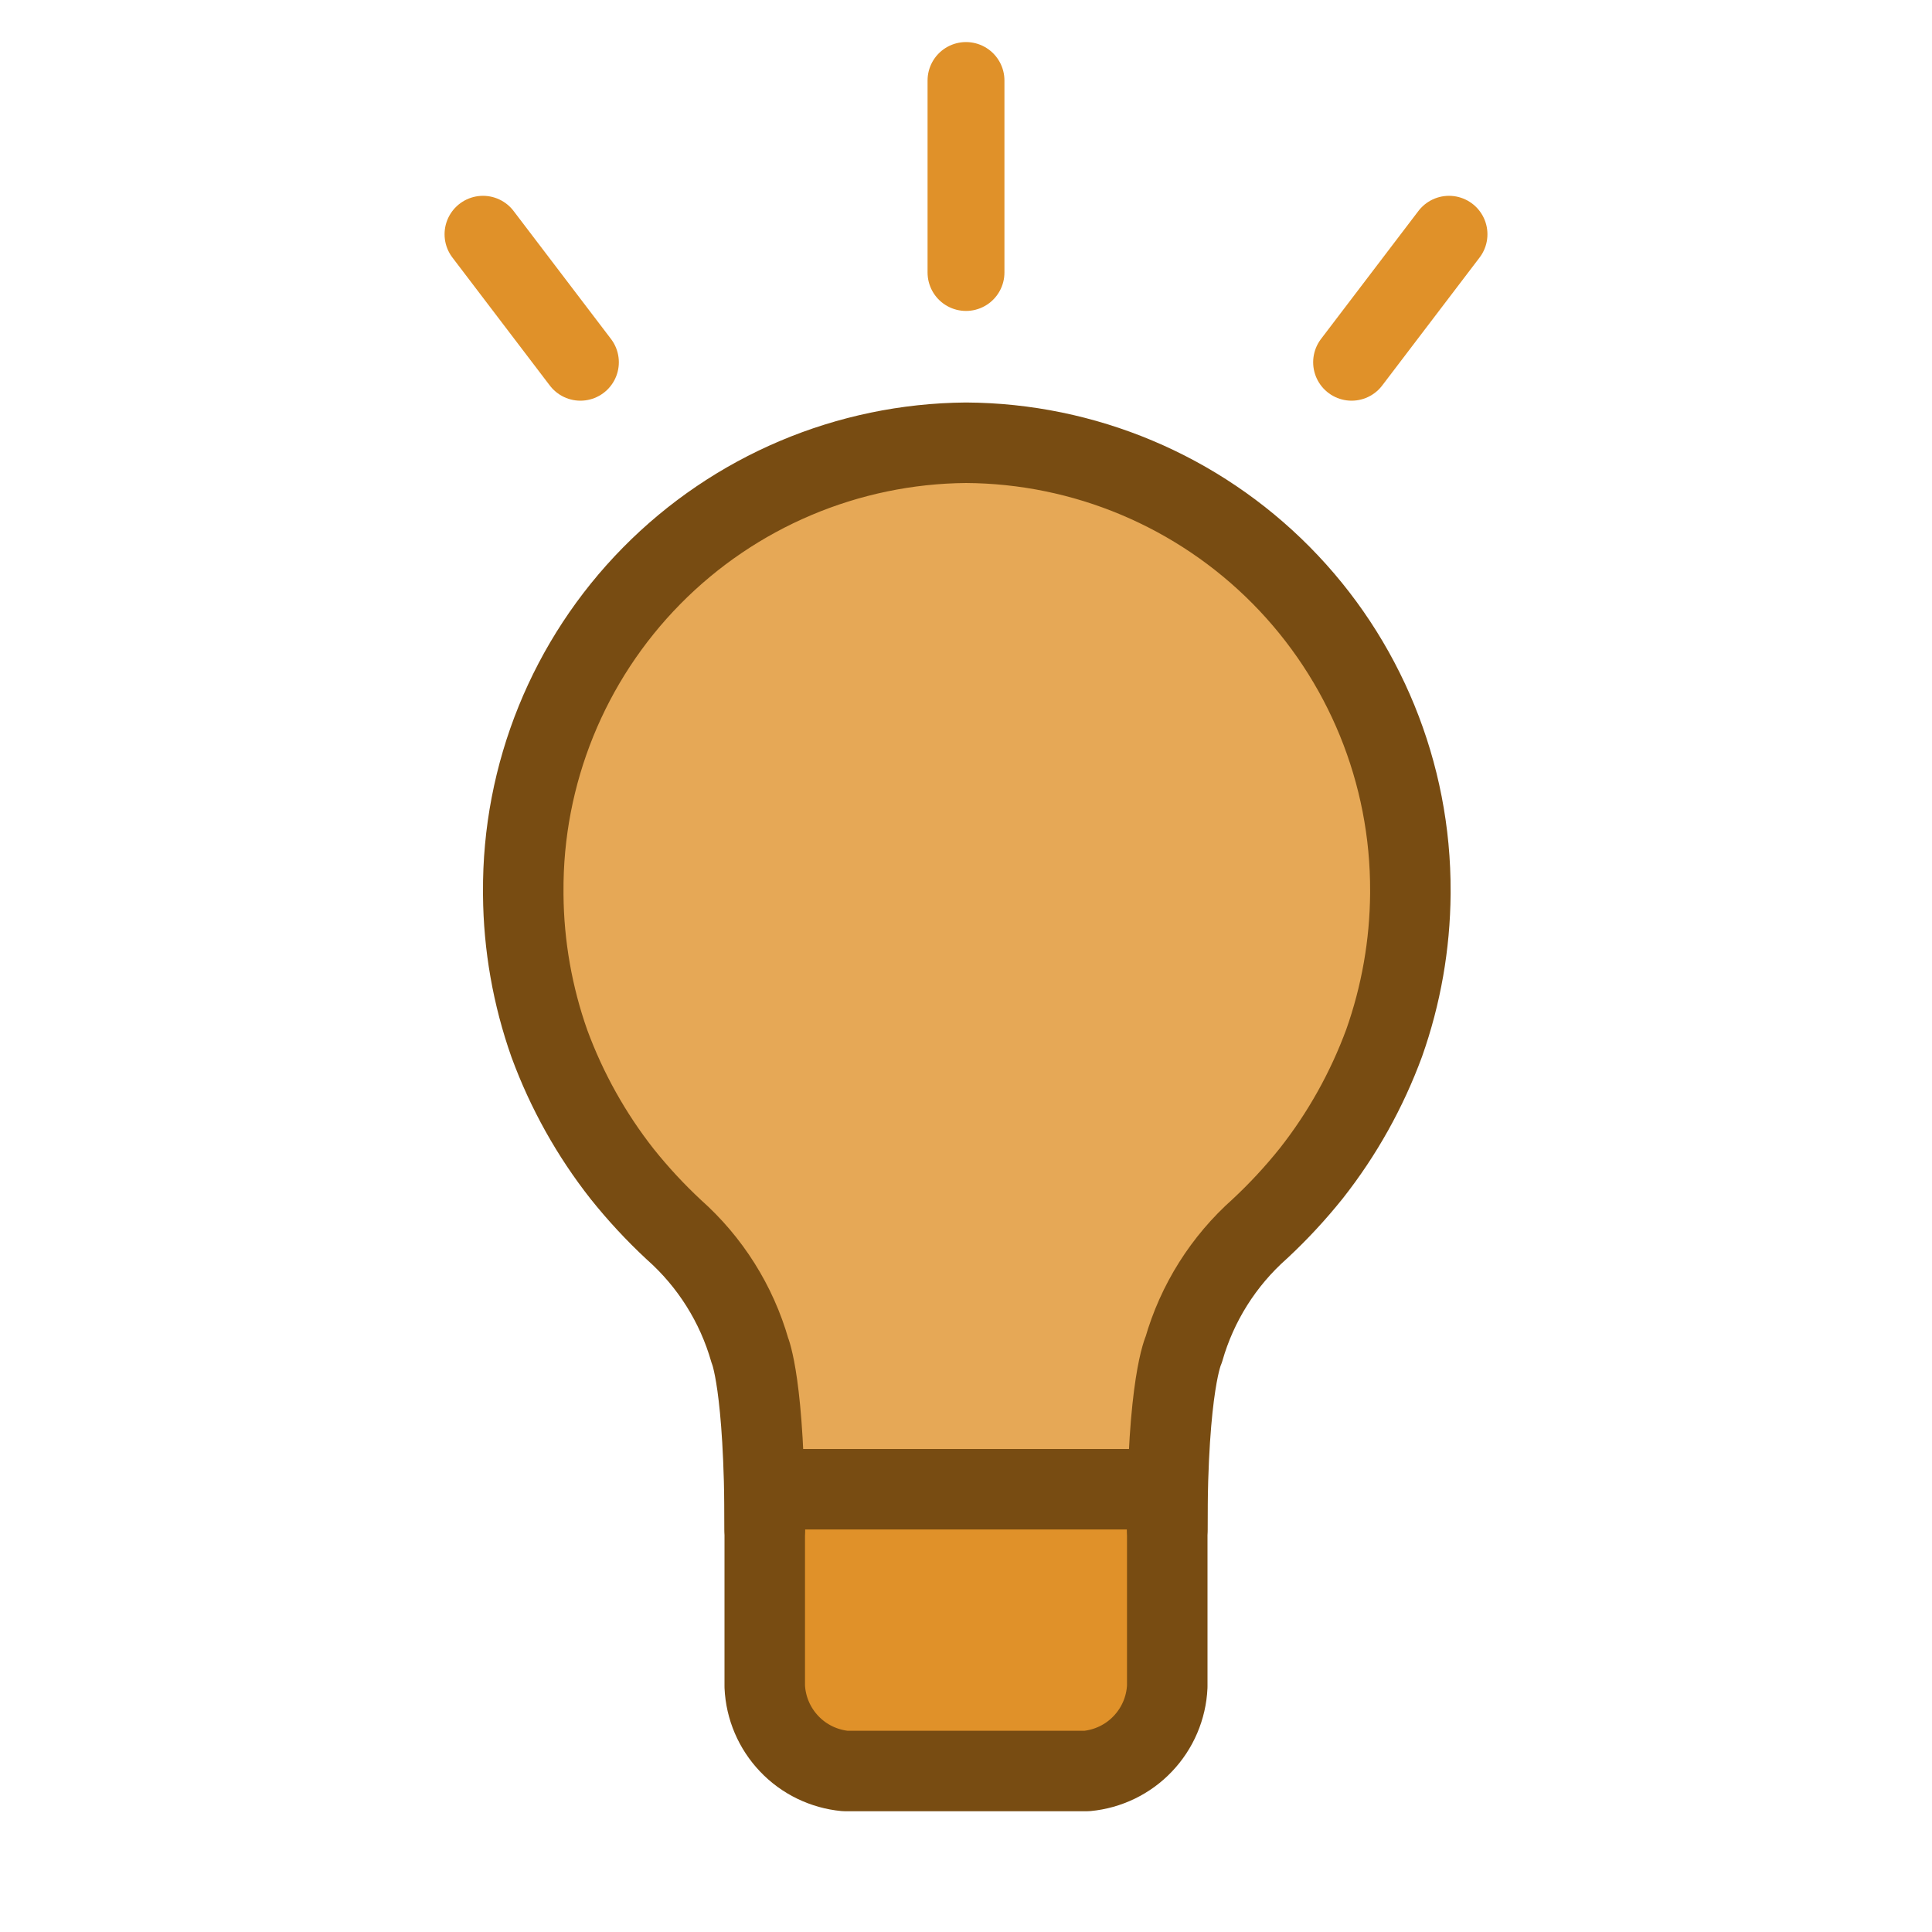
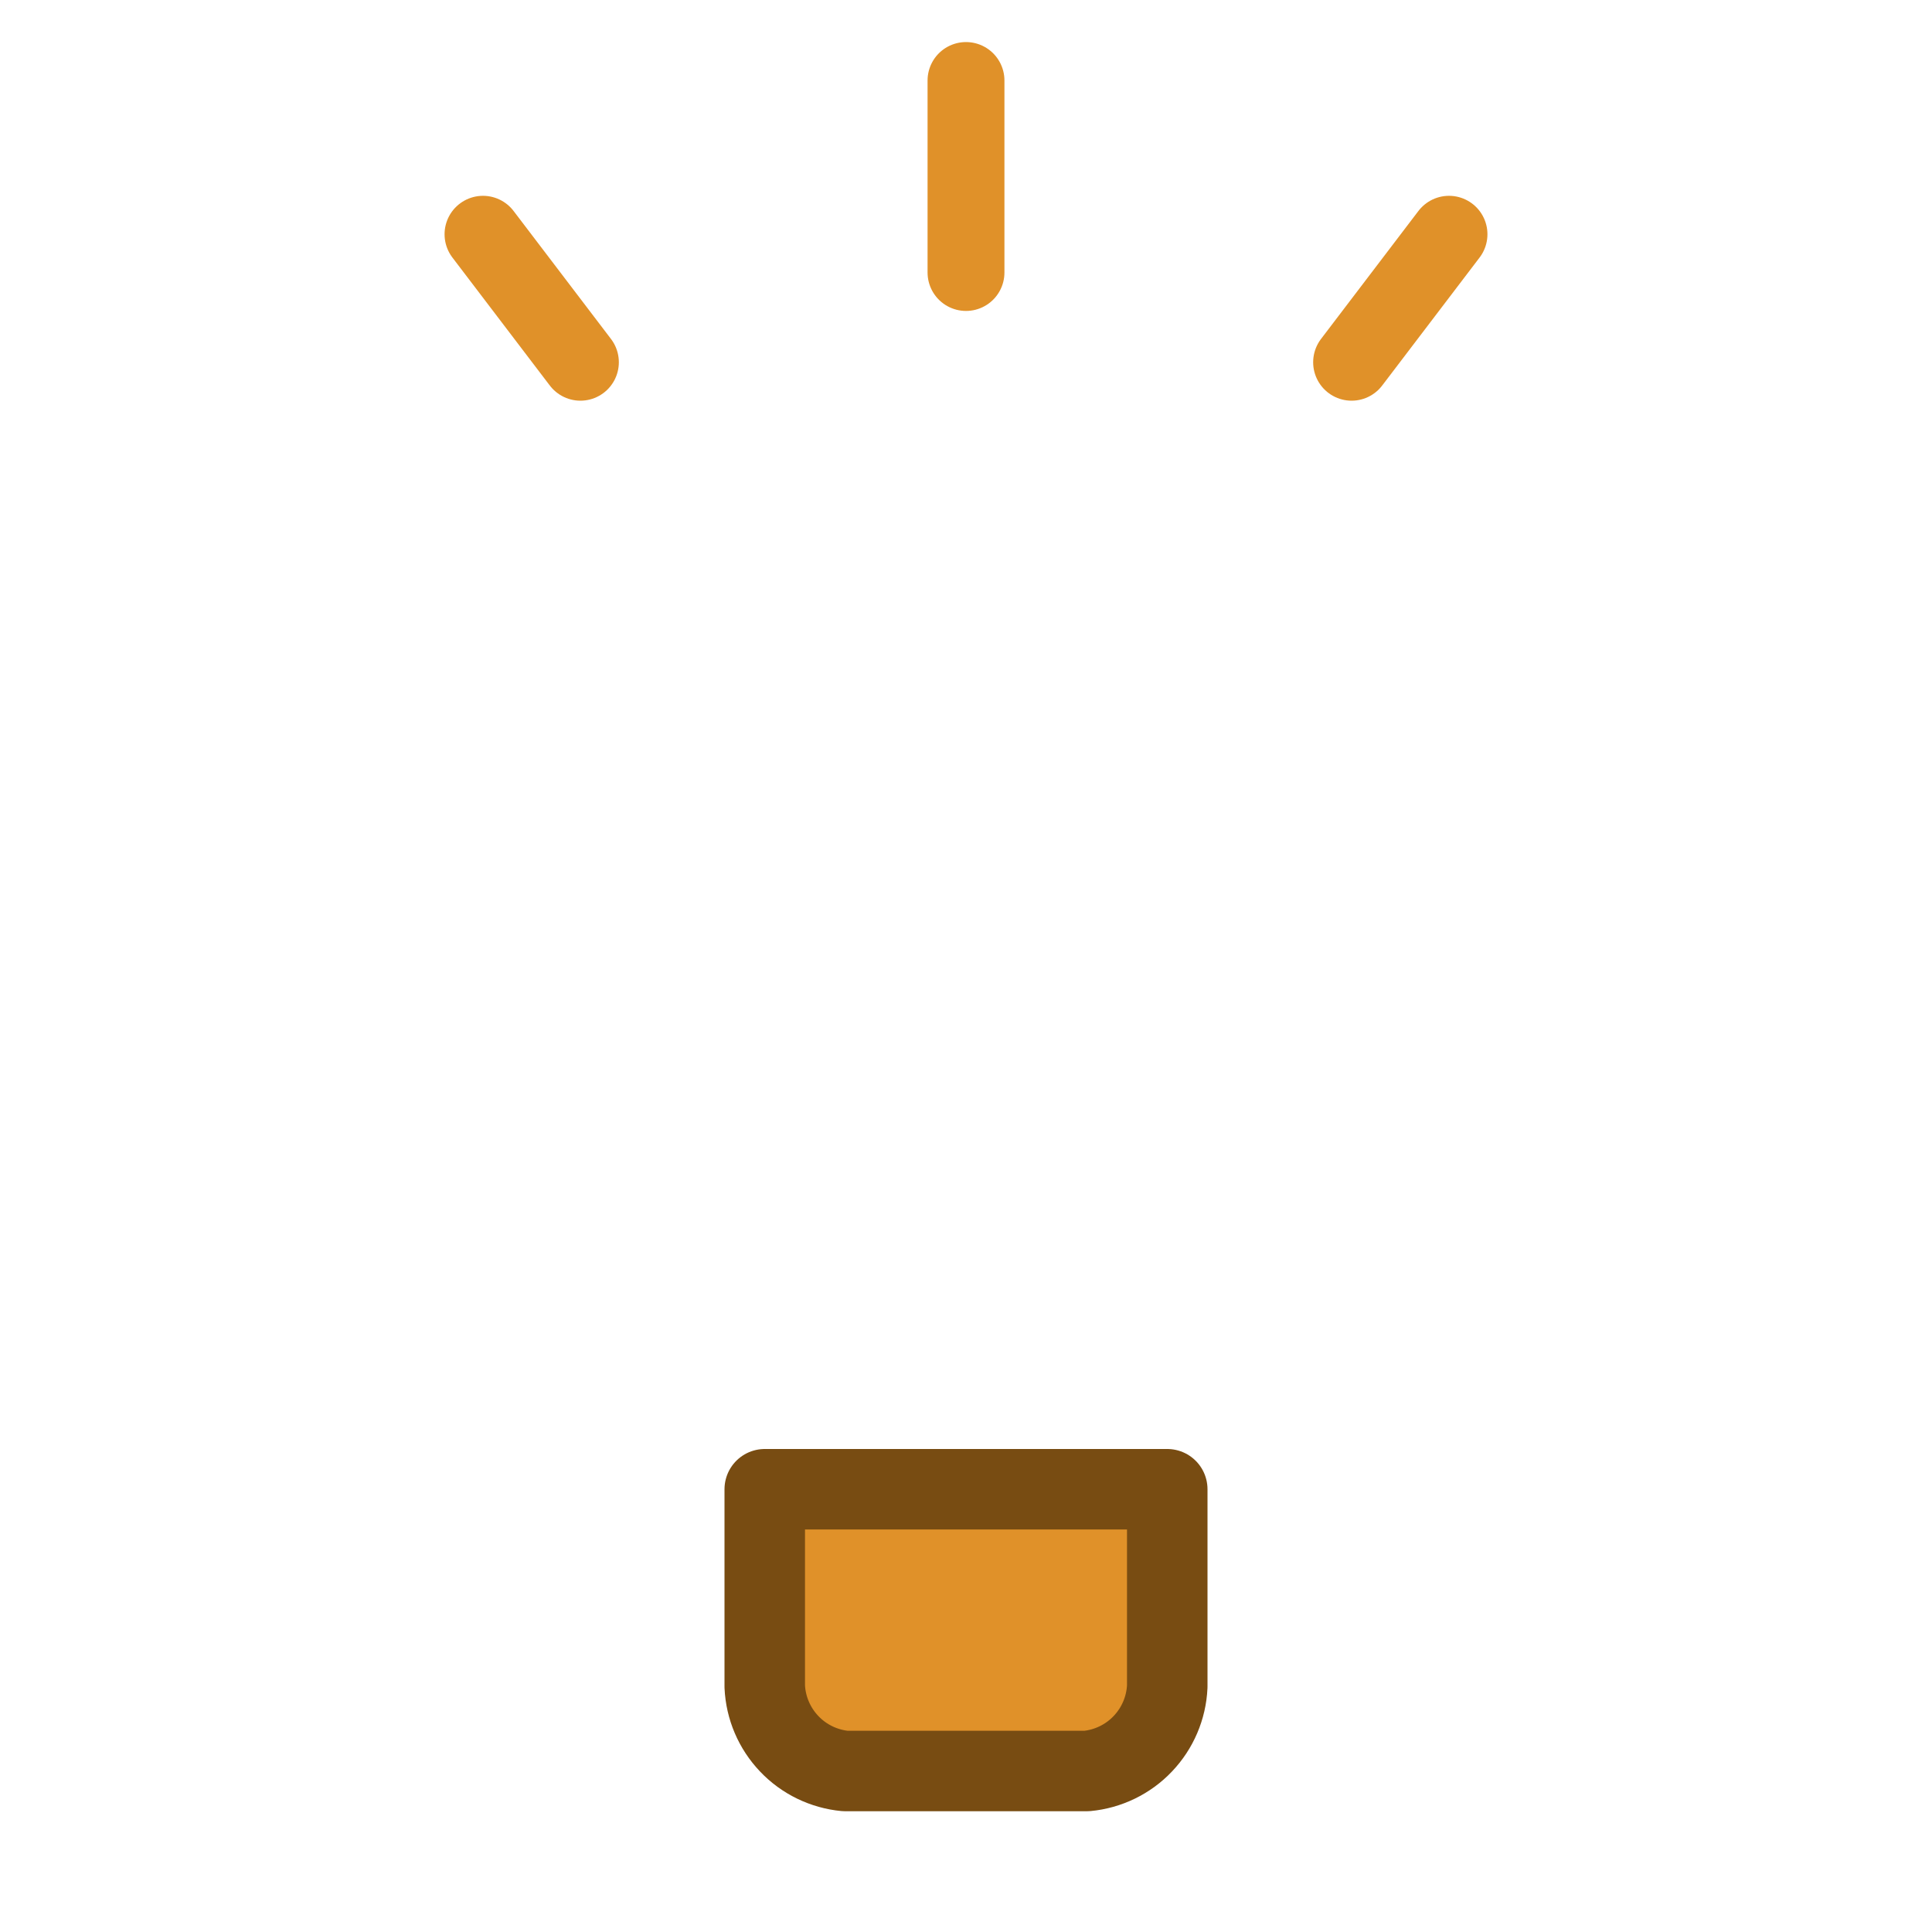
<svg xmlns="http://www.w3.org/2000/svg" width="24" height="24" viewBox="0 0 24 24" fill="none">
  <g clip-path="url(#clip0_4047_1344)">
    <path d="M13.5 22H10.5C10.235 22 9.98 21.895 9.793 21.707C9.605 21.52 9.5 21.265 9.5 21V18.5H14.5V21C14.5 21.265 14.395 21.52 14.207 21.707C14.02 21.895 13.765 22 13.5 22Z" fill="#E09129" />
-     <path d="M10.5 18.5L14.5 18.535C14.42 17.941 14.435 17.339 14.545 16.75C14.637 16.462 14.768 16.188 14.935 15.935C15.029 15.811 15.135 15.695 15.25 15.59L15.32 15.53C15.985 14.992 16.524 14.316 16.901 13.548C17.278 12.781 17.482 11.94 17.5 11.085C17.5 9.626 16.921 8.227 15.889 7.196C14.858 6.164 13.459 5.585 12 5.585C10.541 5.585 9.142 6.164 8.111 7.196C7.079 8.227 6.5 9.626 6.5 11.085V11.115C6.51 11.943 6.7 12.759 7.056 13.507C7.413 14.255 7.928 14.916 8.565 15.445C8.93 15.861 9.229 16.332 9.45 16.84C9.669 17.327 9.804 17.848 9.85 18.38L10 18.5" fill="#E6A856" />
    <path d="M6 2.91L7.21 4.5M18 2.91L16.79 4.5M12 1V3.385" stroke="#E09129" stroke-width="0.955" stroke-linecap="round" stroke-linejoin="round" />
    <path d="M13.5 22H10.5C10.235 21.975 9.987 21.855 9.804 21.662C9.62 21.469 9.512 21.216 9.5 20.95V18.5H14.5V20.95C14.488 21.216 14.38 21.469 14.196 21.662C14.013 21.855 13.765 21.975 13.5 22Z" stroke="#784C12" stroke-linecap="round" stroke-linejoin="round" />
-     <path d="M14.5 19C14.5 17.185 14.705 16.765 14.705 16.765C14.871 16.185 15.199 15.665 15.65 15.265C15.88 15.051 16.094 14.82 16.29 14.575C16.675 14.086 16.98 13.539 17.195 12.955C17.405 12.361 17.515 11.735 17.52 11.105V11.075C17.527 9.604 16.949 8.19 15.914 7.145C14.879 6.1 13.471 5.508 12 5.5C10.53 5.512 9.125 6.107 8.094 7.154C7.063 8.201 6.489 9.615 6.5 11.085V11.115C6.505 11.745 6.615 12.371 6.825 12.965C7.04 13.549 7.345 14.096 7.73 14.585C7.926 14.83 8.14 15.061 8.37 15.275C8.821 15.675 9.149 16.195 9.315 16.775C9.315 16.775 9.5 17.195 9.5 19" stroke="#784C12" stroke-linecap="round" stroke-linejoin="round" />
  </g>
  <defs>
    <clipPath id="clip0_4047_1344">
      <rect width="24" height="24" fill="white" />
    </clipPath>
  </defs>
</svg>